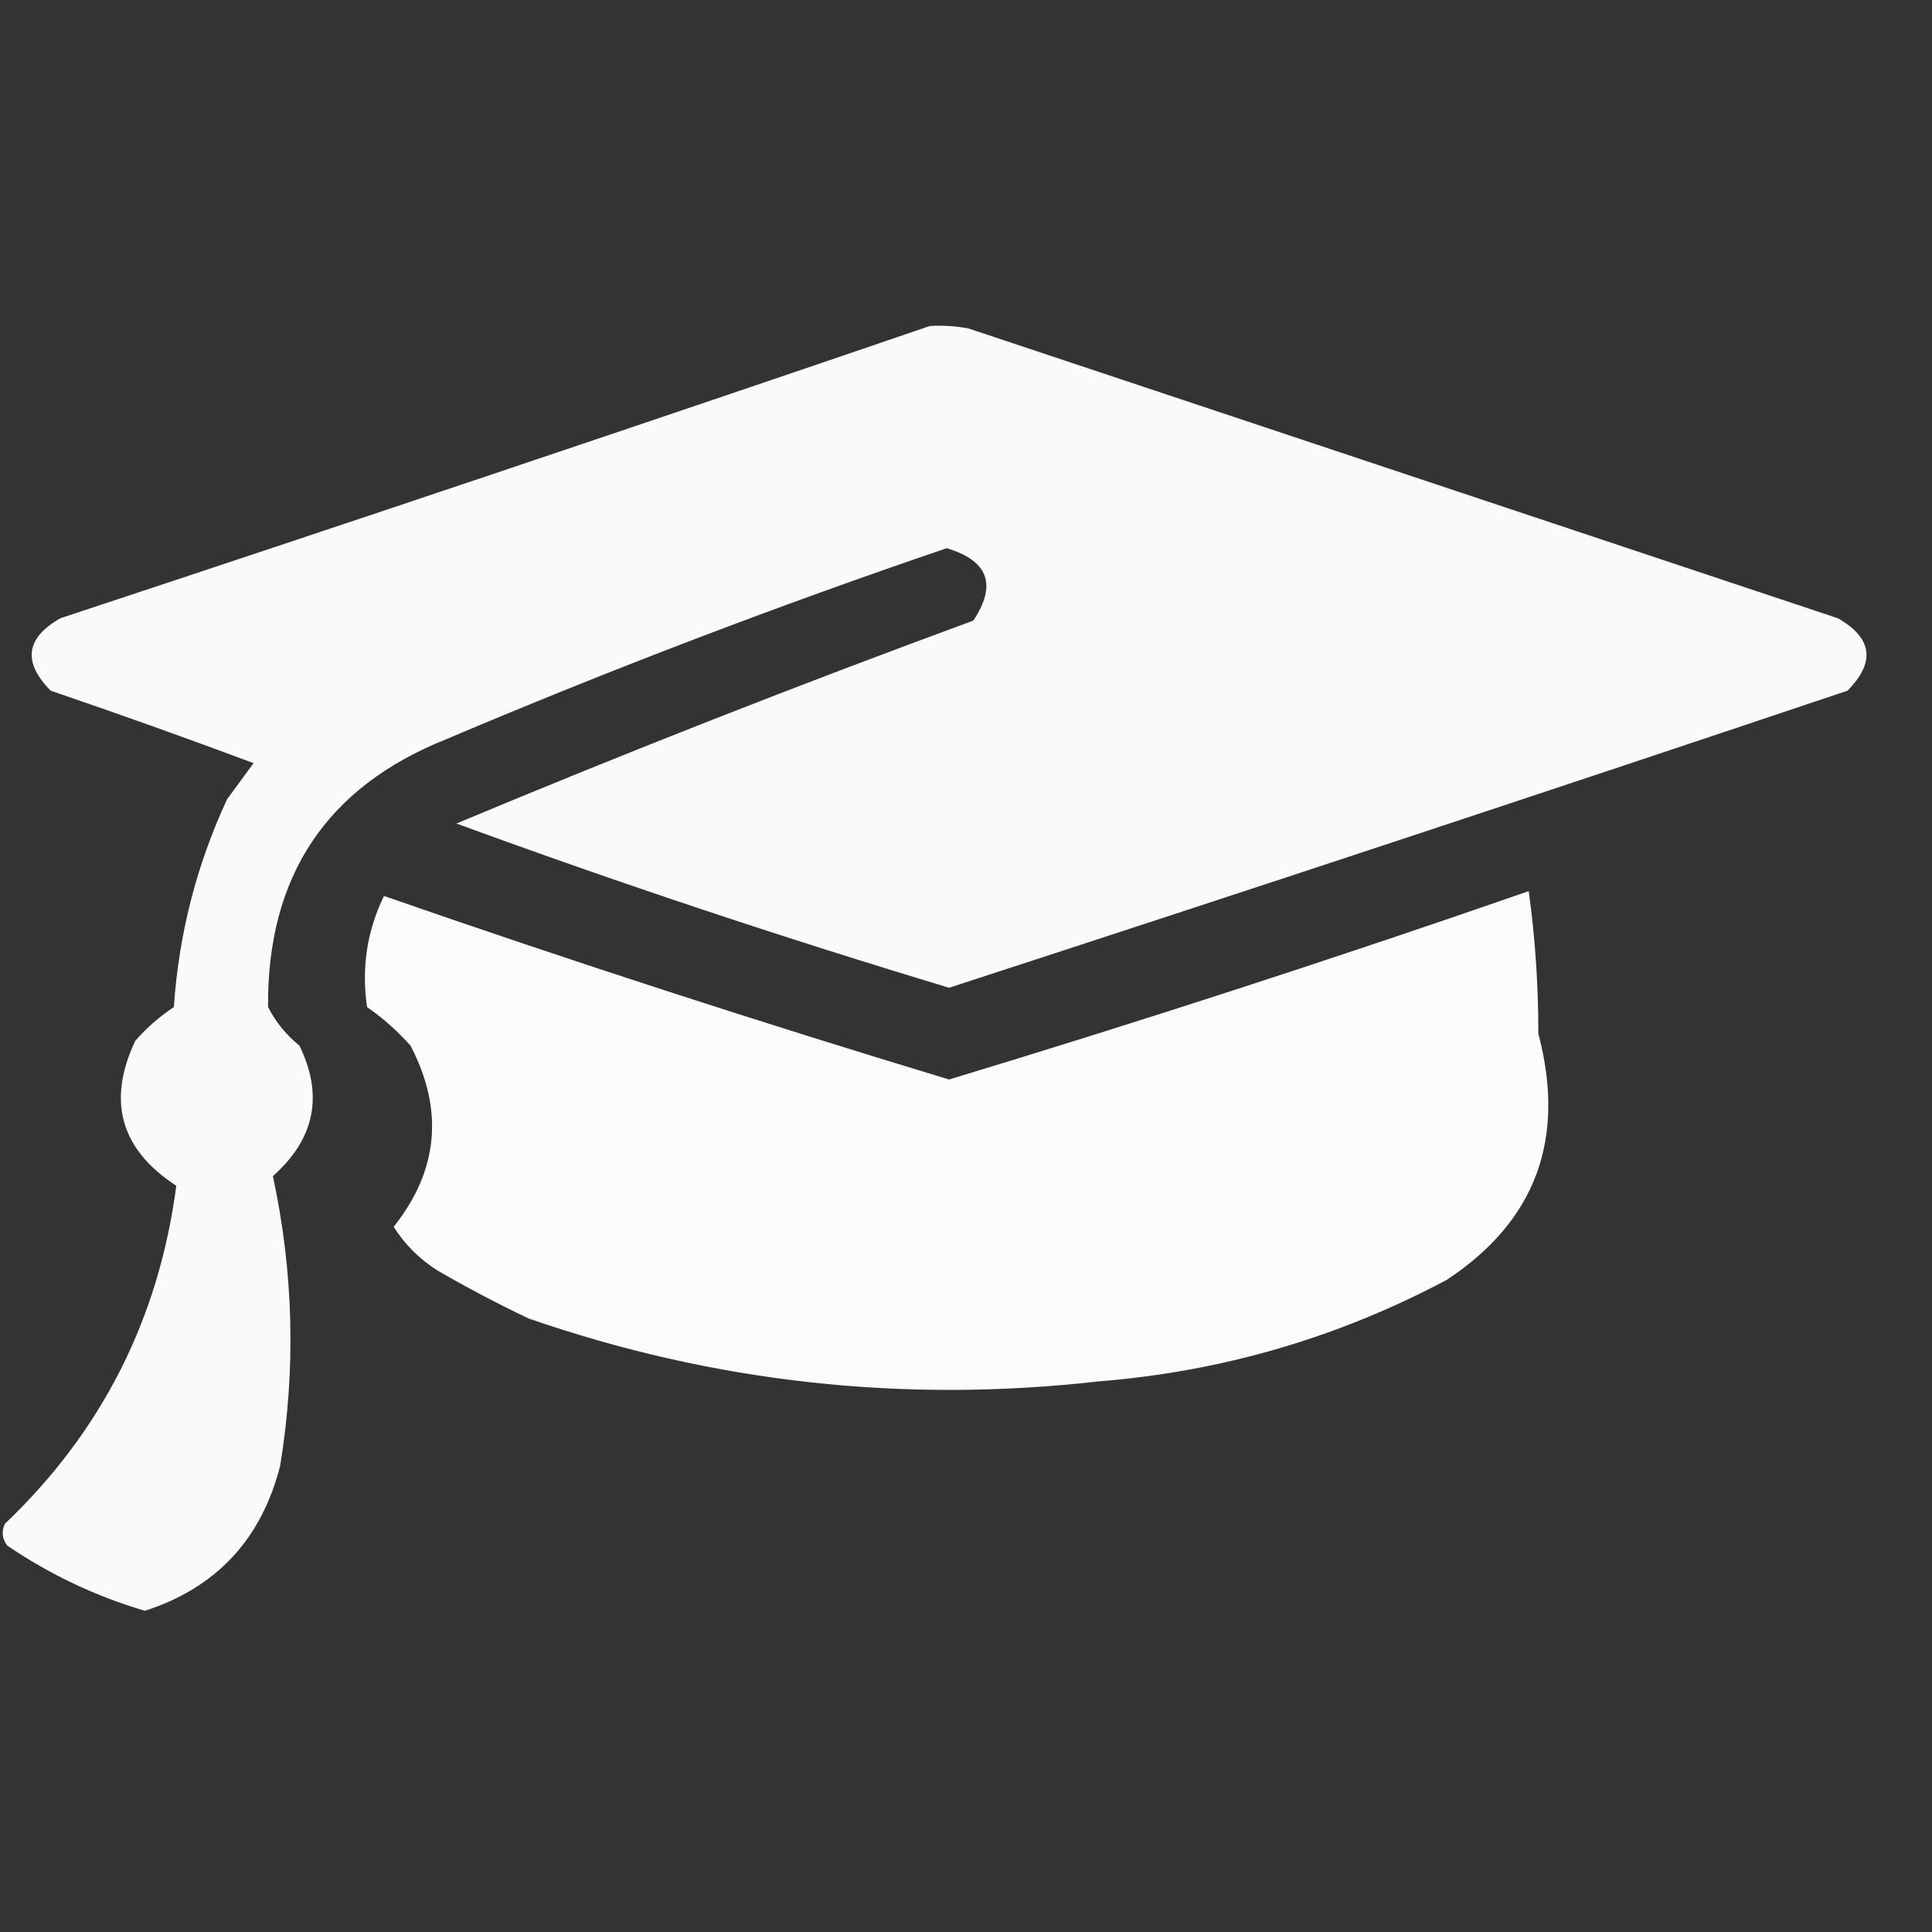
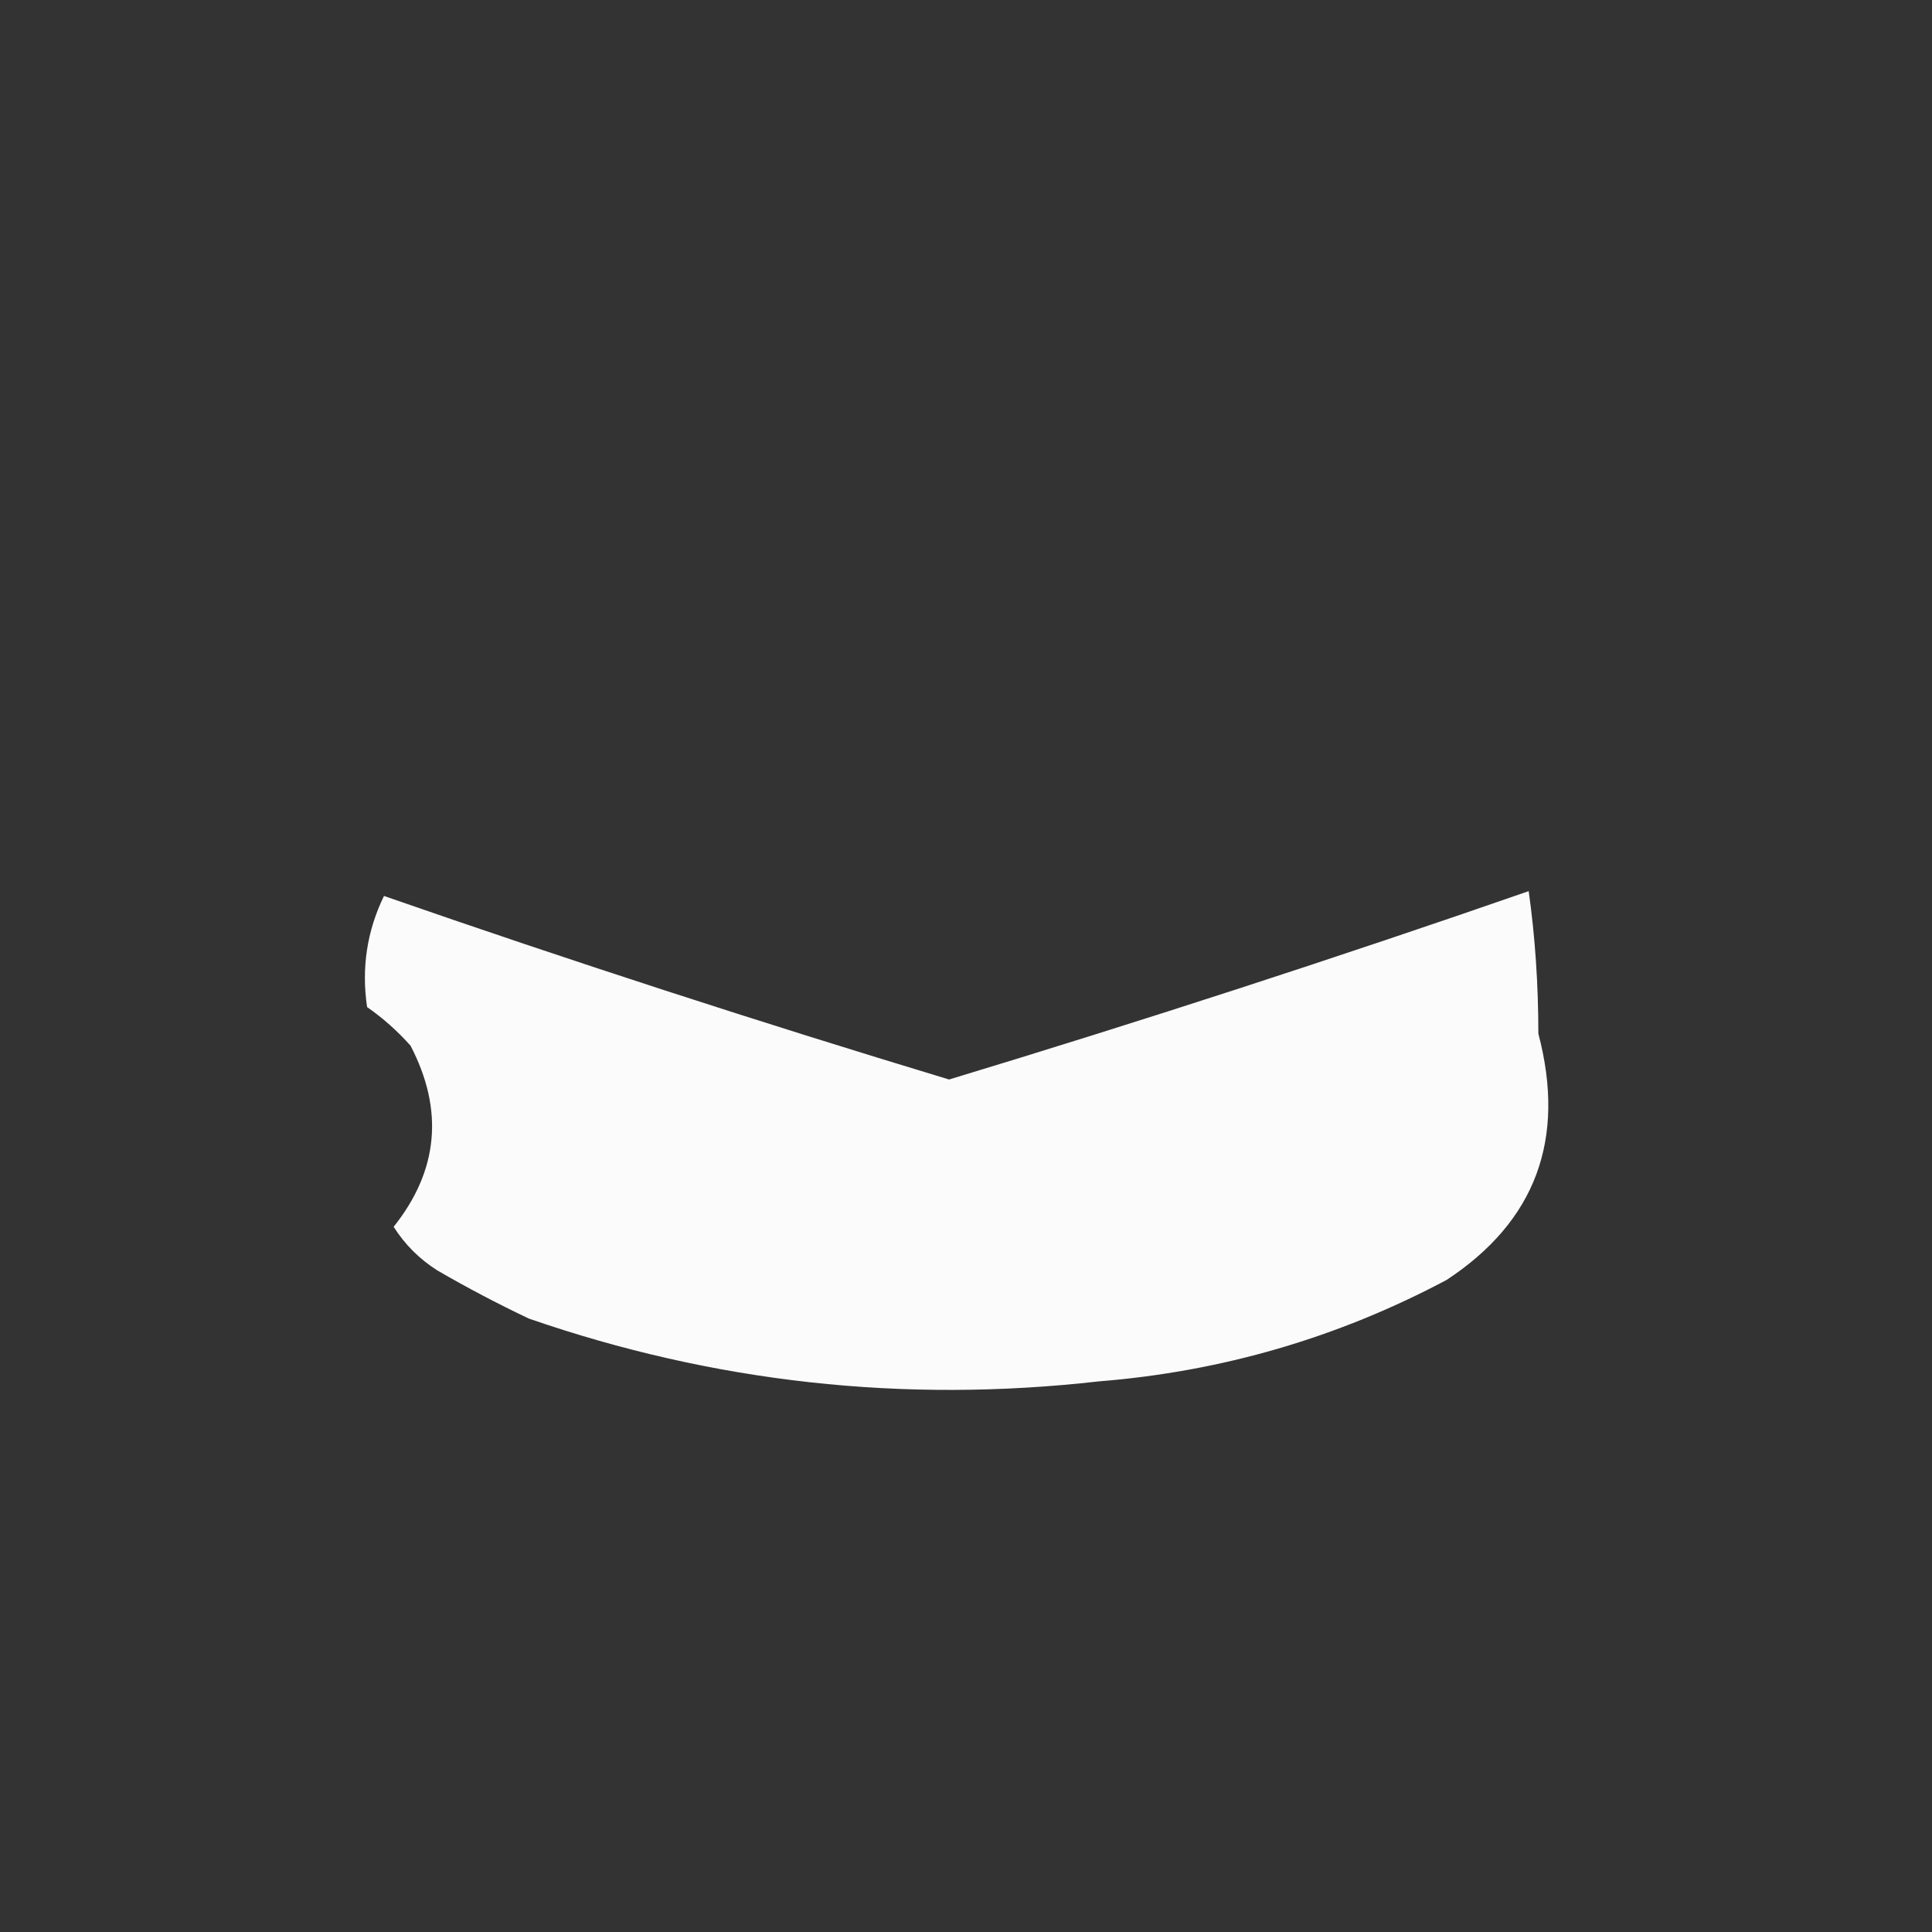
<svg xmlns="http://www.w3.org/2000/svg" width="400px" height="400px" style="shape-rendering:geometricPrecision; text-rendering:geometricPrecision; image-rendering:optimizeQuality; fill-rule:evenodd; clip-rule:evenodd">
  <rect width="100%" height="100%" fill="#333333" stroke="none" />
  <g>
-     <path style="opacity:0.974" fill="#fefffe" d="M 192.5,67.5 C 195.187,67.336 197.854,67.503 200.5,68C 260.5,88 320.5,108 380.5,128C 387.681,132.091 388.348,137.091 382.5,143C 320.588,163.804 258.588,184.304 196.5,204.5C 162.132,194.155 128.132,182.822 94.5,170.5C 129.841,155.719 165.508,141.719 201.5,128.5C 206.461,121.081 204.628,116.081 196,113.5C 161.013,125.411 126.513,138.578 92.5,153C 67.61,162.903 55.277,181.403 55.5,208.5C 57.066,211.575 59.233,214.242 62,216.5C 67.012,226.8 65.178,235.8 56.5,243.5C 60.785,263.426 61.285,283.426 58,303.5C 54.102,318.727 44.769,328.727 30,333.5C 19.802,330.485 10.303,325.985 1.5,320C 0.446,318.612 0.28,317.112 1,315.5C 21.038,296.425 32.871,273.092 36.5,245.5C 24.953,237.979 22.12,227.979 28,215.5C 30.371,212.794 33.037,210.461 36,208.5C 37.009,193.465 40.675,179.131 47,165.5C 48.833,163 50.667,160.5 52.5,158C 38.609,152.813 24.609,147.813 10.5,143C 4.652,137.091 5.319,132.091 12.5,128C 72.709,108.097 132.709,87.931 192.5,67.5 Z" />
-   </g>
+     </g>
  <g>
    <path style="opacity:0.978" fill="#fefffe" d="M 316.5,184.5 C 317.832,193.977 318.499,203.81 318.5,214C 324.266,235.871 317.932,252.871 299.5,265C 276.981,276.964 252.981,283.964 227.5,286C 187.138,290.582 147.804,286.249 109.5,273C 103.009,269.922 96.675,266.588 90.5,263C 86.821,260.654 83.821,257.654 81.5,254C 90.774,242.359 91.941,229.859 85,216.5C 82.297,213.462 79.297,210.795 76,208.5C 74.809,200.406 75.976,192.739 79.5,185.5C 118.261,198.976 157.261,211.643 196.5,223.5C 236.847,211.273 276.847,198.273 316.5,184.5 Z" />
  </g>
</svg>